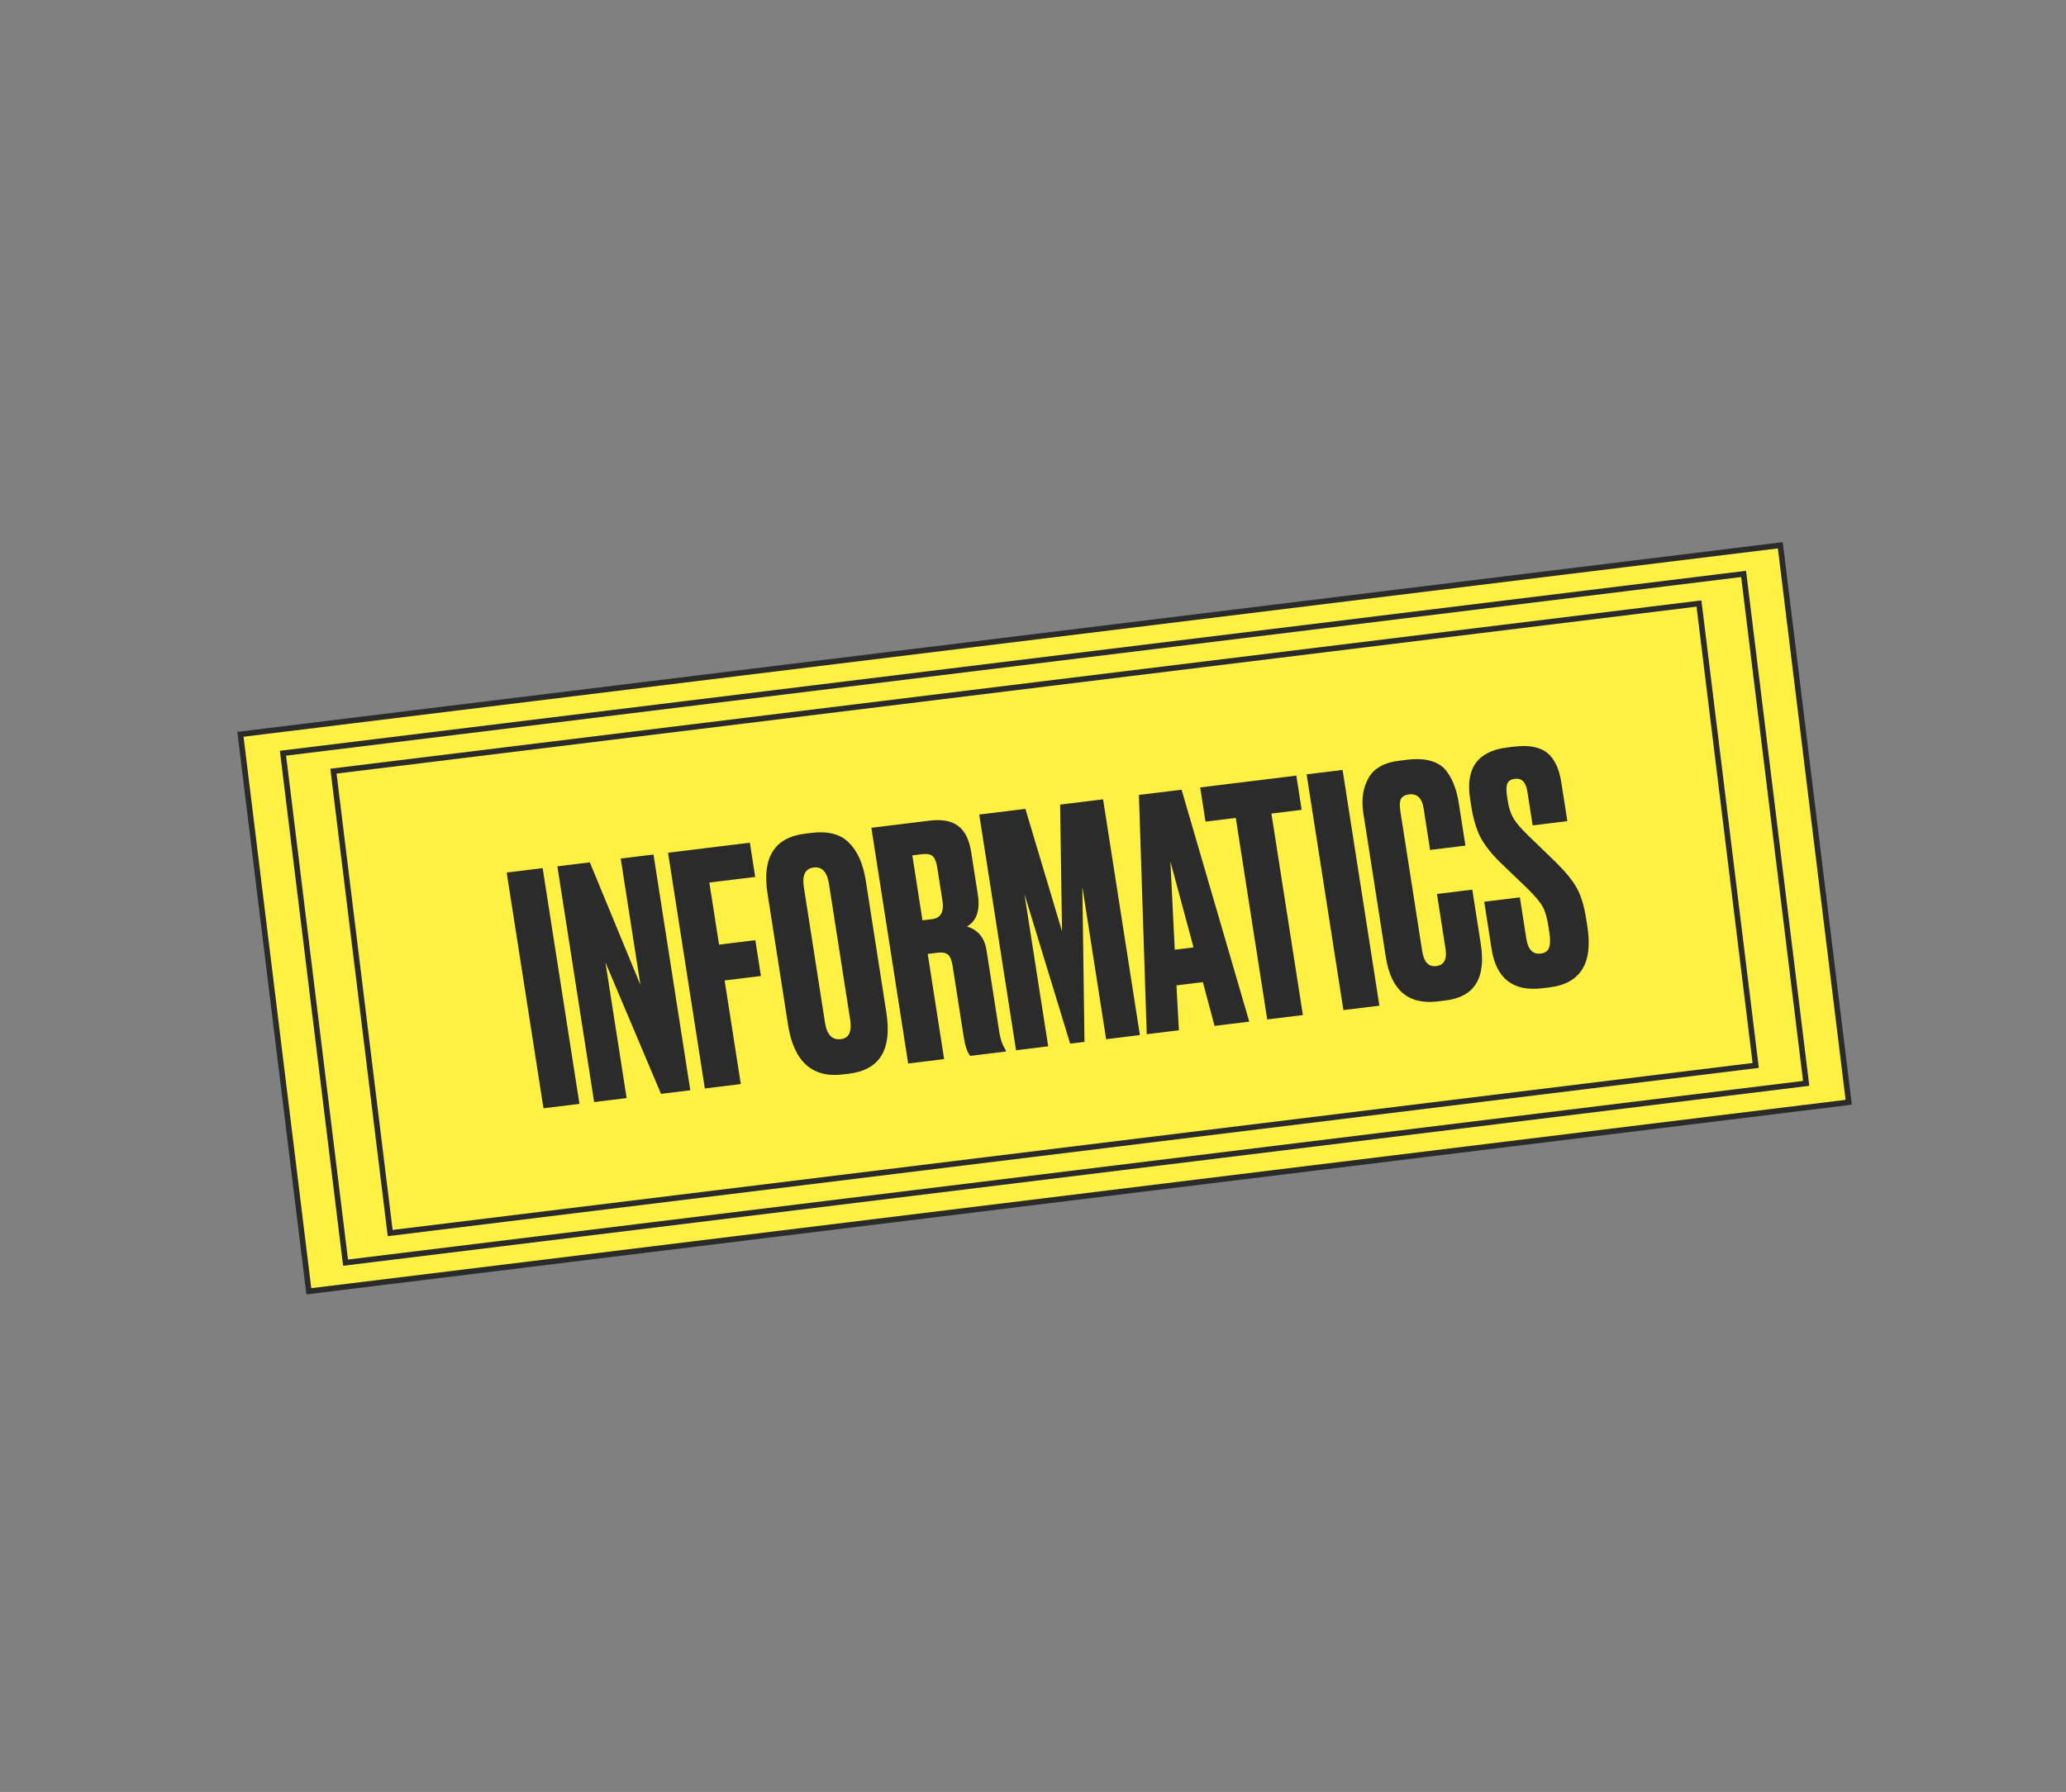
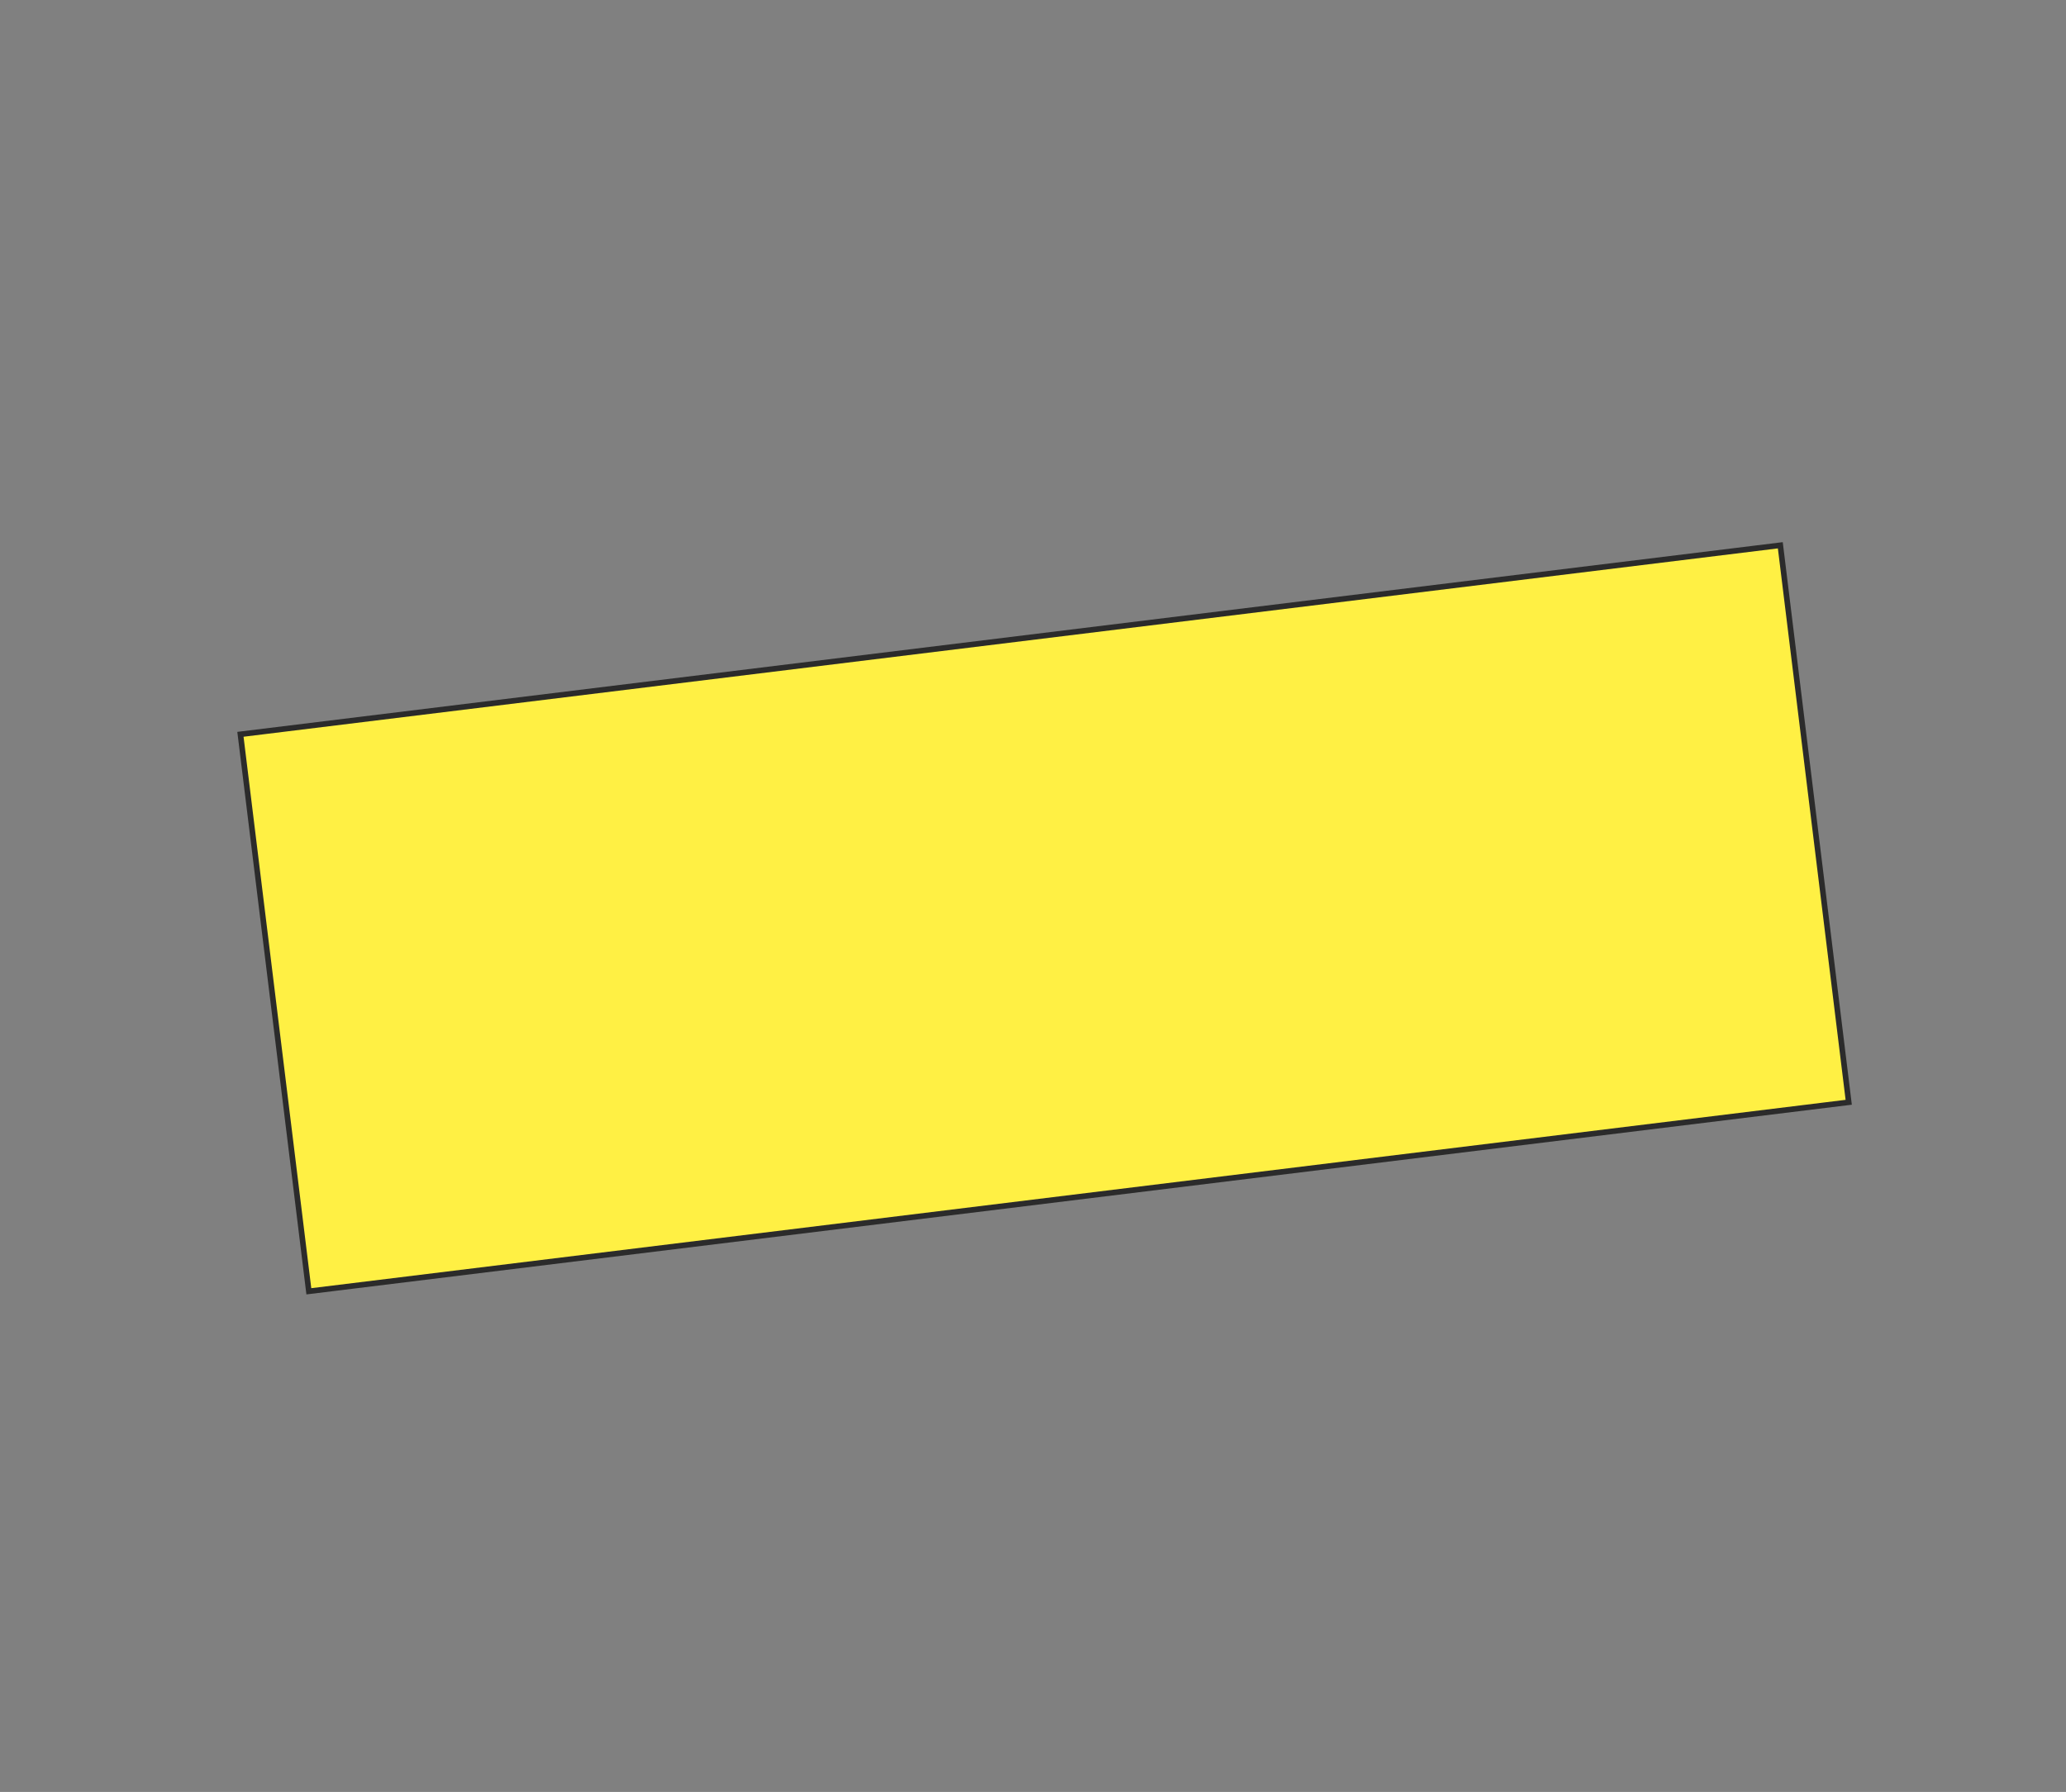
<svg xmlns="http://www.w3.org/2000/svg" width="219" height="190" viewBox="0 0 219 190" fill="none">
  <rect x="0" y="0" width="219" height="190" fill="#808080" stroke="none" />
  <rect x="25.486" y="77.858" width="164.456" height="59.501" transform="rotate(-7 25.486 77.858)" fill="#FFF044" stroke="#2B2B2B" stroke-width="0.594" />
-   <rect x="29.996" y="79.863" width="155.992" height="54.422" transform="rotate(-7 29.996 79.863)" fill="#FFF044" stroke="#2B2B2B" stroke-width="0.594" />
-   <rect x="35.346" y="81.764" width="145.835" height="49.344" transform="rotate(-7 35.346 81.764)" fill="#FFF044" stroke="#2B2B2B" stroke-width="0.594" />
-   <path d="M57.522 92.048L61.423 117.042L57.61 117.51L53.709 92.516L57.522 92.048ZM59.081 91.857L62.523 91.434L67.888 104.436L65.796 91.032L69.272 90.606L73.173 115.599L70.068 115.98L64.179 102.05L66.424 116.428L62.981 116.85L59.081 91.857ZM74.714 115.41L70.813 90.416L79.486 89.352L80.052 92.98L75.192 93.576L76.22 100.16L80.067 99.688L80.659 103.484L76.812 103.957L78.527 114.942L74.714 115.41ZM91.782 93.422L93.957 107.364C94.569 111.283 93.255 113.441 90.016 113.839L89.374 113.918C86.09 114.321 84.141 112.563 83.53 108.644L81.359 94.736C80.761 90.907 82.094 88.792 85.356 88.391L85.997 88.312C87.752 88.097 89.077 88.436 89.974 89.331C90.892 90.222 91.495 91.586 91.782 93.422ZM90.119 108.109L87.874 93.731C87.675 92.454 87.137 91.87 86.26 91.978C85.36 92.088 85.009 92.782 85.209 94.058L87.453 108.436C87.652 109.713 88.213 110.294 89.135 110.181C89.99 110.076 90.318 109.385 90.119 108.109ZM96.709 90.695L97.783 97.581L98.796 97.457C99.718 97.344 100.087 96.694 99.901 95.507L99.356 92.013C99.265 91.431 99.111 91.027 98.892 90.803C98.674 90.579 98.283 90.501 97.721 90.57L96.709 90.695ZM98.339 101.142L100.08 112.295L96.267 112.763L92.366 87.77L98.541 87.012C99.846 86.852 100.849 87.036 101.551 87.567C102.272 88.072 102.741 89.018 102.958 90.407L103.65 94.841C103.912 96.521 103.527 97.652 102.494 98.235C103.673 98.593 104.366 99.432 104.572 100.753L105.941 109.521C106.049 110.216 106.269 110.816 106.601 111.323L106.627 111.491L102.847 111.955C102.537 111.583 102.306 110.915 102.156 109.952L100.982 102.427C100.891 101.845 100.738 101.453 100.523 101.251C100.304 101.026 99.903 100.95 99.318 101.022L98.339 101.142ZM107.702 111.359L103.801 86.366L108.695 85.765L112.577 98.743L112.373 85.313L116.929 84.754L120.83 109.747L117.252 110.187L114.73 94.028L114.958 110.468L113.439 110.655L108.589 94.782L111.111 110.941L107.702 111.359ZM128.746 108.775L127.505 104.135L124.704 104.478L124.966 109.24L121.557 109.658L120.728 84.288L125.25 83.732L132.424 108.324L128.746 108.775ZM124.064 91.342L124.527 100.7L126.518 100.455L124.064 91.342ZM127.222 83.49L137.413 82.239L137.979 85.867L134.773 86.261L138.108 107.626L134.328 108.09L130.994 86.725L127.788 87.118L127.222 83.49ZM142.317 81.637L146.218 106.63L142.404 107.098L138.504 82.105L142.317 81.637ZM153.228 100.6L152.321 94.788L156.066 94.328L156.968 100.106C157.531 103.712 156.294 105.701 153.257 106.074L152.413 106.178C149.286 106.562 147.448 104.996 146.899 101.479L144.519 86.228C144.295 84.795 144.47 83.564 145.043 82.535C145.612 81.483 146.696 80.859 148.293 80.663L149.171 80.556C150.16 80.434 151.004 80.479 151.702 80.69C152.423 80.898 152.973 81.264 153.353 81.788C153.732 82.312 154.009 82.837 154.183 83.364C154.376 83.865 154.528 84.474 154.64 85.191L155.338 89.659L151.592 90.118L150.905 85.718C150.734 84.62 150.221 84.124 149.366 84.229C148.916 84.284 148.622 84.457 148.484 84.748C148.365 85.014 148.35 85.438 148.441 86.02L150.759 100.869C150.937 102.011 151.431 102.532 152.241 102.433C153.074 102.33 153.402 101.719 153.228 100.6ZM159.765 79.255L160.474 79.168C162.026 78.977 163.194 79.188 163.977 79.799C164.76 80.41 165.269 81.466 165.503 82.967L166.143 87.065L162.465 87.517L161.903 83.922C161.75 82.937 161.313 82.488 160.593 82.577C160.165 82.629 159.894 82.799 159.778 83.088C159.663 83.376 159.654 83.833 159.752 84.46L159.825 84.931C159.937 85.647 160.135 86.251 160.417 86.741C160.7 87.231 161.22 87.841 161.975 88.57L164.893 91.395C165.948 92.43 166.7 93.353 167.148 94.166C167.592 94.956 167.923 96.045 168.139 97.433L168.265 98.24C168.874 102.137 167.535 104.287 164.251 104.69L163.508 104.781C160.404 105.162 158.605 103.774 158.112 100.616L157.331 95.611L161.11 95.147L161.792 99.514C161.974 100.678 162.481 101.21 163.313 101.107C163.763 101.052 164.054 100.857 164.185 100.521C164.335 100.16 164.349 99.588 164.226 98.804L164.137 98.233C163.994 97.315 163.794 96.62 163.537 96.15C163.28 95.679 162.744 95.037 161.929 94.225L159.017 91.432C158.069 90.499 157.368 89.603 156.913 88.746C156.477 87.864 156.159 86.784 155.96 85.508L155.834 84.702C155.328 81.454 156.638 79.639 159.765 79.255Z" fill="#2B2B2B" />
</svg>